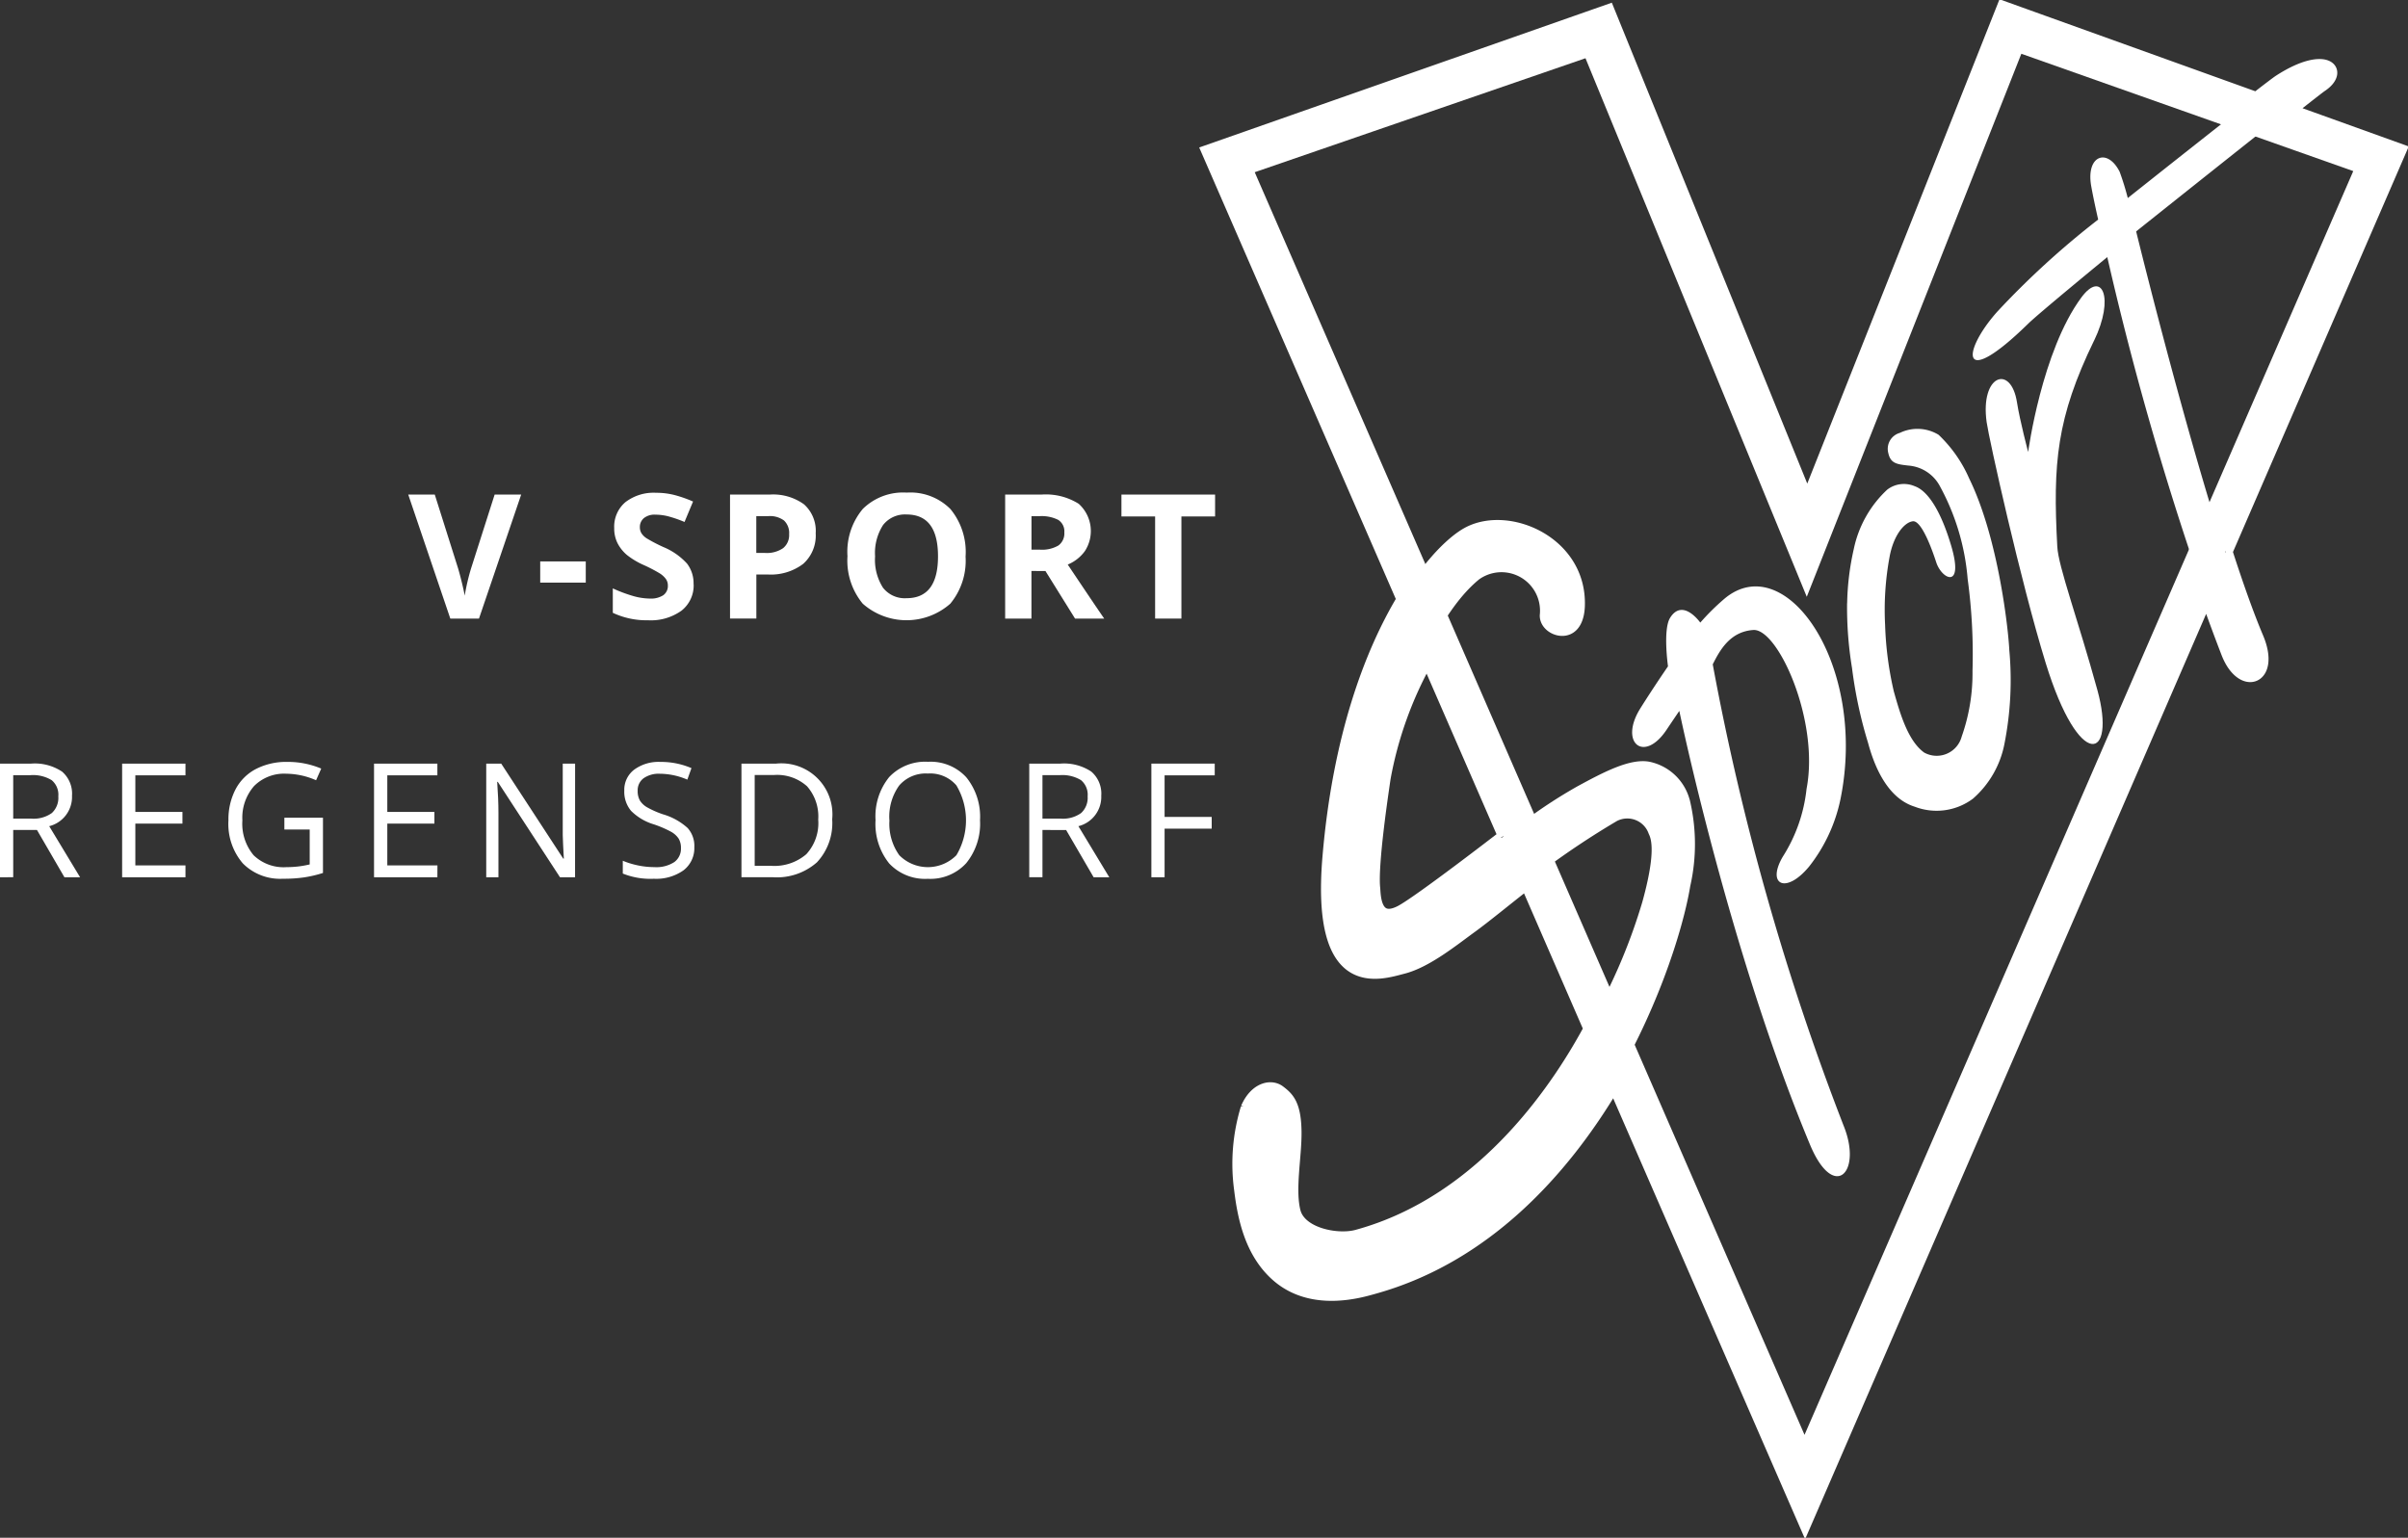
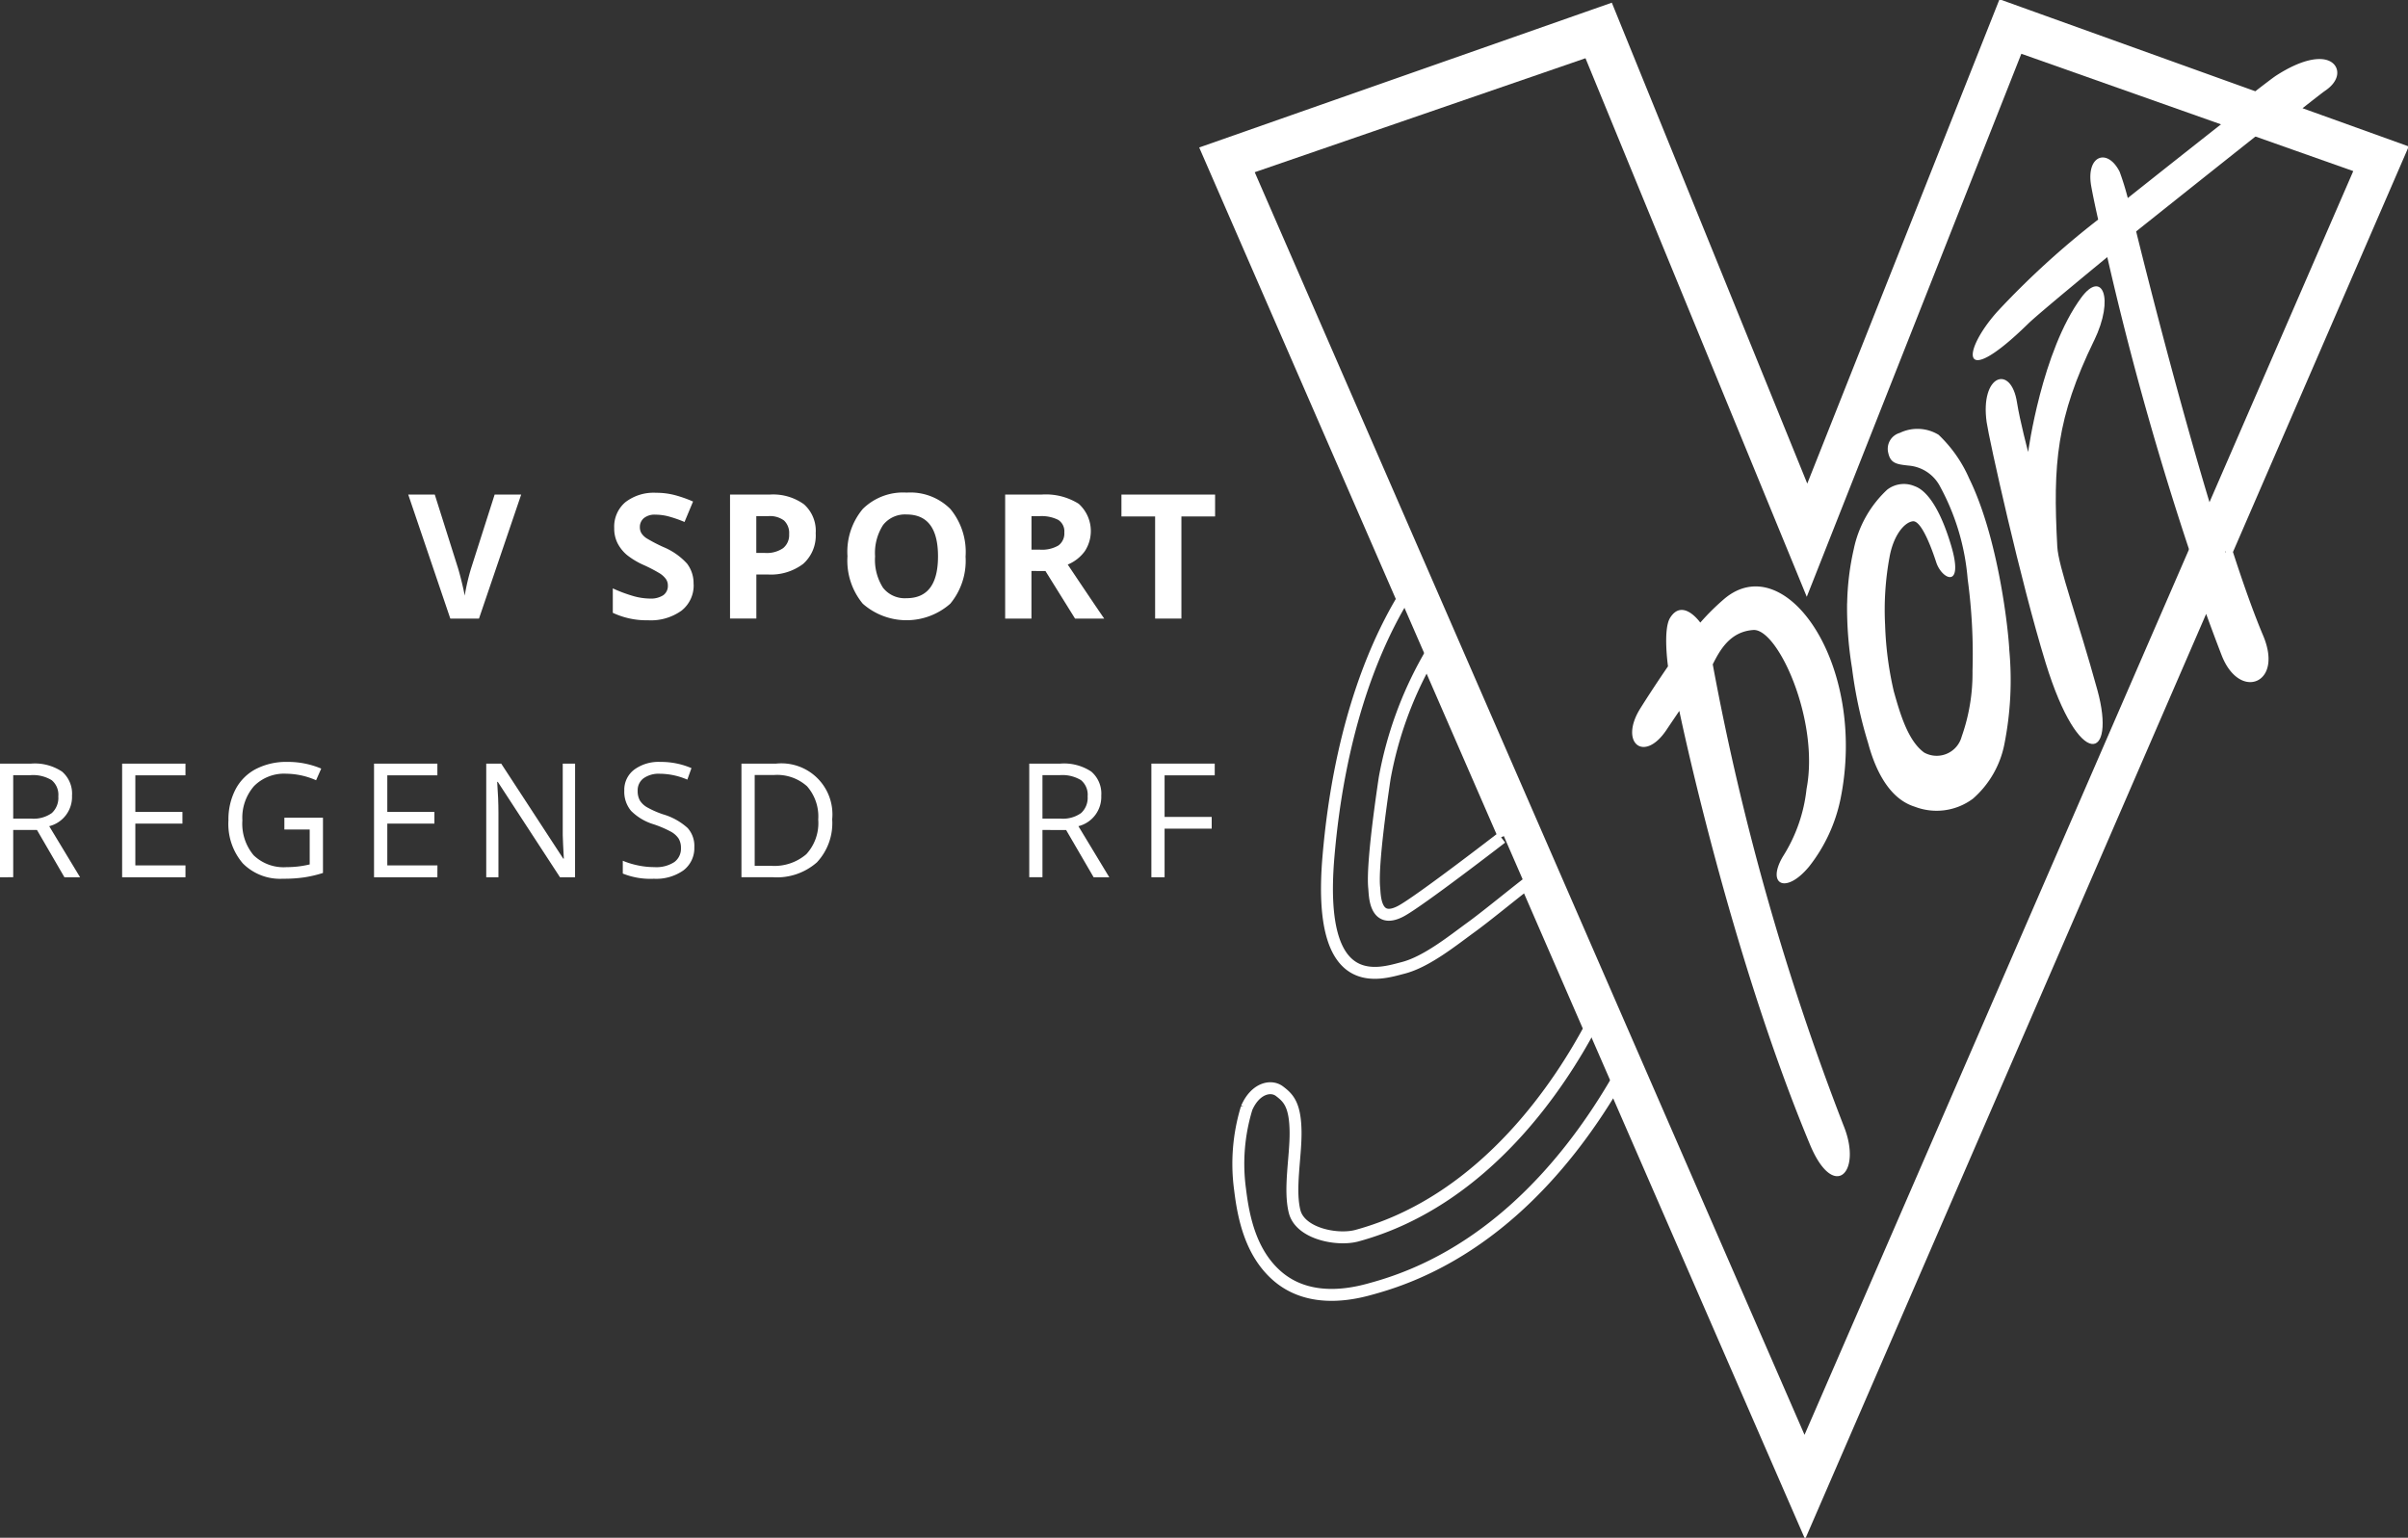
<svg xmlns="http://www.w3.org/2000/svg" id="Gruppe_297" data-name="Gruppe 297" width="169.305" height="108.136" viewBox="0 0 169.305 108.136">
  <rect x="0" y="0" width="169.305" height="108.136" fill="#333333" stroke="none" />
  <defs>
    <clipPath id="clip-path">
      <rect id="Rechteck_80" data-name="Rechteck 80" width="169.305" height="108.136" fill="none" />
    </clipPath>
  </defs>
  <path id="Pfad_235" data-name="Pfad 235" d="M149.631.532l-13.75,34.65L121.895.768l-28.208,9.9,42.036,96.567L177.6,10.589ZM97.144,12.161,120.4,4.146l15.558,37.872L151.044,3.832l23.337,8.25L135.8,100.948Z" transform="translate(-8.925 -0.051)" fill="#fff" />
  <g id="Gruppe_296" data-name="Gruppe 296">
    <g id="Gruppe_295" data-name="Gruppe 295" clip-path="url(#clip-path)">
-       <path id="Pfad_236" data-name="Pfad 236" d="M127.954,60.076a3.7,3.7,0,0,0-2.837-2.662c-1.366-.25-3.237.745-5.075,1.743a34.679,34.679,0,0,0-3.8,2.493c-.741.506-2.314,1.746-3.668,2.73-1.559,1.133-3.11,2.39-3.681,2.825-.7.535-2.632,1.63-2.933.318-1.2-5.2,2.267-18.918,7.2-22.937a2.709,2.709,0,0,1,4.258,2.514c-.052,1.638,3.066,2.483,3.17-.634.158-4.755-5.19-7.159-8.346-5.552-2.629,1.339-8.55,8.435-9.8,23.207-.828,9.768,3.6,8.221,5.243,7.8,1.658-.424,3.509-1.931,4.8-2.866,1.306-.947,3.652-2.921,5.117-3.978a58.035,58.035,0,0,1,5.241-3.494,1.591,1.591,0,0,1,2.24.914c.429.813.119,2.714-.454,4.777a40.076,40.076,0,0,1-3.151,7.625c-.84,1.61-6.221,12.9-17.024,15.846-1.382.377-3.994-.131-4.387-1.7s.082-3.827.068-5.561c-.017-1.971-.523-2.427-1.121-2.888-.622-.48-1.725-.2-2.317,1.173a13.382,13.382,0,0,0-.461,5.754c.242,2,.762,4.436,2.587,6.039,2.489,2.189,5.929,1.116,6.875.85,14.733-4.125,21.28-22.065,22.3-28.254a13.381,13.381,0,0,0-.04-6.081" transform="translate(-9.157 -3.85)" fill="#fff" />
      <path id="Pfad_237" data-name="Pfad 237" d="M162.768,18.56s-4.828,3.962-5.557,4.677c-4.868,4.762-4.677,1.958-2.178-.841a59.29,59.29,0,0,1,7.093-6.475s-.312-1.362-.488-2.348c-.385-2.154,1.126-2.724,1.995-1.021a18.916,18.916,0,0,1,.575,1.855s9.734-7.738,10.546-8.261c3.3-2.129,4.554-.679,2.954.384-.546.363-12.912,10.224-12.912,10.224s5.012,20.515,8.419,28.569c1.237,2.923-1.094,3.777-2.14,1.074a222.727,222.727,0,0,1-8.307-27.834" transform="translate(-14.605 -0.481)" fill="#fff" />
      <path id="Pfad_238" data-name="Pfad 238" d="M161.936,26.061c-2.645,5.455-2.905,8.628-2.588,14.5.075,1.412,1.433,5.051,2.819,10.082,1.353,4.922-1.257,5.809-3.637-1.907-1.766-5.739-3.985-15.756-4.149-16.928-.47-3.34,1.715-4.1,2.135-1.383.2,1.282.783,3.478.783,3.478s.95-7.084,3.739-10.863c1.458-1.972,2.35.028.9,3.025" transform="translate(-14.701 -2.119)" fill="#fff" />
      <path id="Pfad_239" data-name="Pfad 239" d="M143.547,45.6a18.643,18.643,0,0,1,.467-3.819,7.9,7.9,0,0,1,2.346-4.17,1.92,1.92,0,0,1,1.9-.261c.21.09,1.466.385,2.6,4.193.924,3.111-.66,2.39-1.052,1.166-.3-.924-1.037-2.954-1.646-2.877s-1.366,1.009-1.636,2.522a20.454,20.454,0,0,0-.311,4.752,23.85,23.85,0,0,0,.612,4.683c.435,1.545.989,3.48,2.137,4.307a1.818,1.818,0,0,0,2.636-1.125,13.372,13.372,0,0,0,.761-4.624,39.269,39.269,0,0,0-.341-6.454,16.371,16.371,0,0,0-1.933-6.494,2.742,2.742,0,0,0-2.225-1.484c-.816-.092-1.263-.144-1.424-.89a1.164,1.164,0,0,1,.809-1.408,2.855,2.855,0,0,1,2.729.133,9.415,9.415,0,0,1,2.149,3.068c2.077,4.231,2.768,10.764,2.822,12.062a23.126,23.126,0,0,1-.336,6.577,6.841,6.841,0,0,1-2.211,3.874,4.267,4.267,0,0,1-4.1.571c-2.01-.622-2.894-3.045-3.281-4.482a31.153,31.153,0,0,1-1.13-5.271,26.289,26.289,0,0,1-.347-4.548" transform="translate(-13.675 -3.175)" fill="#fff" />
      <path id="Pfad_240" data-name="Pfad 240" d="M130.157,54.34s3.481,16.8,9.187,30.493c1.673,4.015,3.708,1.976,2.362-1.336a180.849,180.849,0,0,1-9.2-32.439c.5-.991,1.211-2.3,2.848-2.415,1.733-.124,4.674,6.378,3.747,11.178a11.055,11.055,0,0,1-1.673,4.768c-1.158,1.987.234,2.654,1.859.681a11.38,11.38,0,0,0,2.2-4.733c1.914-9.418-3.852-17.693-8.15-14.1a16.451,16.451,0,0,0-1.707,1.687s-1.235-1.76-2.123-.335c-.514.825-.147,3.409-.147,3.409s-1,1.448-1.951,2.966c-1.5,2.408.261,3.862,1.841,1.509.345-.516.9-1.333.9-1.333" transform="translate(-12.084 -4.342)" fill="#fff" />
      <path id="Pfad_241" data-name="Pfad 241" d="M114.671,58.845l-5.39-12.382a26.828,26.828,0,0,0-2.987,8.3c-.866,5.82-.782,7.308-.736,7.735s0,2.608,1.866,1.629c1.278-.671,7.085-5.157,7.085-5.157m50.977-20.119,12.246-28.259L169.974,7.8c1.2-.948,2.05-1.611,2.185-1.7,1.6-1.063.344-2.512-2.955-.384-.177.114-.784.575-1.622,1.225L149.761.532,136.01,35.182,122.025.768l-28.208,9.9L107.545,42.2c-2.269,3.789-4.494,9.708-5.207,18.114-.828,9.768,3.6,8.221,5.244,7.8,1.657-.423,3.508-1.931,4.8-2.867.978-.709,2.54-1.994,3.878-3.037L120.69,72.4c-1.882,3.484-7.147,12.035-16.343,14.542-1.382.376-3.994-.132-4.387-1.7s.082-3.826.068-5.561c-.017-1.972-.523-2.429-1.12-2.888-.622-.481-1.726-.2-2.318,1.173a13.4,13.4,0,0,0-.461,5.755c.242,2,.762,4.435,2.587,6.039,2.489,2.188,5.929,1.116,6.876.85,7.74-2.168,13.22-8.149,16.827-14.236l13.434,30.861,28.235-65.157c.461,1.3.939,2.6,1.437,3.887,1.044,2.7,3.376,1.849,2.139-1.074C166.985,43.285,166.242,41.184,165.487,38.848Z" transform="translate(-8.937 -0.051)" fill="none" stroke="#fff" stroke-width="0.839" />
      <path id="Pfad_242" data-name="Pfad 242" d="M37.8,38.441h1.866L36.7,47.16H34.683l-2.958-8.719h1.866l1.639,5.189q.137.459.283,1.071t.182.85a15.149,15.149,0,0,1,.448-1.921Z" transform="translate(-3.022 -3.662)" fill="#fff" />
-       <rect id="Rechteck_79" data-name="Rechteck 79" width="3.203" height="1.49" transform="translate(37.982 39.479)" fill="#fff" />
      <path id="Pfad_243" data-name="Pfad 243" d="M53.307,44.726a2.255,2.255,0,0,1-.85,1.861,3.7,3.7,0,0,1-2.365.679,5.551,5.551,0,0,1-2.469-.525V45.024a10.215,10.215,0,0,0,1.494.555,4.443,4.443,0,0,0,1.118.161,1.6,1.6,0,0,0,.934-.233.8.8,0,0,0,.325-.692.772.772,0,0,0-.143-.457,1.6,1.6,0,0,0-.42-.385,10.78,10.78,0,0,0-1.131-.59,5.366,5.366,0,0,1-1.2-.722,2.7,2.7,0,0,1-.639-.805,2.3,2.3,0,0,1-.239-1.074,2.254,2.254,0,0,1,.784-1.819,3.257,3.257,0,0,1,2.168-.661,5.108,5.108,0,0,1,1.3.161,8.961,8.961,0,0,1,1.291.453l-.6,1.438a8.634,8.634,0,0,0-1.154-.4,3.693,3.693,0,0,0-.9-.114,1.188,1.188,0,0,0-.805.245.806.806,0,0,0-.28.638.8.8,0,0,0,.113.427,1.239,1.239,0,0,0,.36.352,11.208,11.208,0,0,0,1.172.612,4.652,4.652,0,0,1,1.676,1.173,2.273,2.273,0,0,1,.454,1.439" transform="translate(-4.537 -3.649)" fill="#fff" />
      <path id="Pfad_244" data-name="Pfad 244" d="M62.756,41.161a2.663,2.663,0,0,1-.879,2.152,3.759,3.759,0,0,1-2.5.746h-.793v3.1H56.733V38.441h2.785a3.7,3.7,0,0,1,2.413.683,2.493,2.493,0,0,1,.825,2.037M58.58,42.545h.608a2.023,2.023,0,0,0,1.277-.337,1.178,1.178,0,0,0,.423-.981,1.21,1.21,0,0,0-.356-.961,1.659,1.659,0,0,0-1.112-.31h-.84Z" transform="translate(-5.405 -3.662)" fill="#fff" />
      <path id="Pfad_245" data-name="Pfad 245" d="M74.162,42.774A4.734,4.734,0,0,1,73.088,46.1a4.653,4.653,0,0,1-6.154,0,4.749,4.749,0,0,1-1.074-3.339,4.686,4.686,0,0,1,1.077-3.325,4.025,4.025,0,0,1,3.087-1.148A3.973,3.973,0,0,1,73.1,39.447a4.742,4.742,0,0,1,1.064,3.327m-6.364,0a3.642,3.642,0,0,0,.555,2.2,1.939,1.939,0,0,0,1.657.739q2.212,0,2.213-2.94t-2.2-2.946a1.953,1.953,0,0,0-1.664.742,3.631,3.631,0,0,0-.561,2.2" transform="translate(-6.274 -3.648)" fill="#fff" />
      <path id="Pfad_246" data-name="Pfad 246" d="M79.962,43.814V47.16H78.114V38.441h2.54a4.347,4.347,0,0,1,2.63.647,2.58,2.58,0,0,1,.43,3.334,2.792,2.792,0,0,1-1.2.939q1.968,2.941,2.564,3.8H83.028l-2.082-3.346Zm0-1.5h.6a2.274,2.274,0,0,0,1.294-.292,1.046,1.046,0,0,0,.418-.918.954.954,0,0,0-.427-.883,2.591,2.591,0,0,0-1.321-.262h-.561v2.356Z" transform="translate(-7.442 -3.662)" fill="#fff" />
      <path id="Pfad_247" data-name="Pfad 247" d="M91.366,47.16H89.518V39.979H87.15V38.44h6.584v1.539H91.366Z" transform="translate(-8.302 -3.662)" fill="#fff" />
      <path id="Pfad_248" data-name="Pfad 248" d="M.929,64.019v3.323H0V59.351H2.191a3.452,3.452,0,0,1,2.172.563,2.041,2.041,0,0,1,.7,1.695A2.122,2.122,0,0,1,3.46,63.751l2.17,3.591h-1.1L2.6,64.019Zm0-.8H2.2a2.2,2.2,0,0,0,1.443-.391A1.451,1.451,0,0,0,4.1,61.656a1.331,1.331,0,0,0-.468-1.142,2.529,2.529,0,0,0-1.5-.35H.929Z" transform="translate(0 -5.654)" fill="#fff" />
      <path id="Pfad_249" data-name="Pfad 249" d="M13.946,67.342H9.491V59.351h4.454v.825H10.42V62.75h3.312v.82H10.42v2.94h3.525v.831Z" transform="translate(-0.904 -5.654)" fill="#fff" />
      <path id="Pfad_250" data-name="Pfad 250" d="M21.686,63.142H24.4v3.886a8.655,8.655,0,0,1-1.29.306,9.76,9.76,0,0,1-1.519.1,3.687,3.687,0,0,1-2.826-1.079,4.25,4.25,0,0,1-1.011-3.025,4.569,4.569,0,0,1,.5-2.184,3.38,3.38,0,0,1,1.44-1.432,4.658,4.658,0,0,1,2.2-.495,6.013,6.013,0,0,1,2.383.47l-.361.82a5.324,5.324,0,0,0-2.083-.459,2.979,2.979,0,0,0-2.279.869,3.372,3.372,0,0,0-.82,2.41,3.445,3.445,0,0,0,.79,2.454,3.038,3.038,0,0,0,2.32.836,6.891,6.891,0,0,0,1.623-.191V63.972H21.686Z" transform="translate(-1.692 -5.642)" fill="#fff" />
      <path id="Pfad_251" data-name="Pfad 251" d="M33.521,67.342H29.067V59.351h4.454v.825H30V62.75h3.312v.82H30v2.94h3.525Z" transform="translate(-2.769 -5.654)" fill="#fff" />
      <path id="Pfad_252" data-name="Pfad 252" d="M44.032,67.342h-1.06L38.6,60.636h-.043q.087,1.181.088,2.164v4.543h-.858V59.352H38.84L43.2,66.031h.043q-.011-.148-.05-.948t-.027-1.145V59.352h.869Z" transform="translate(-3.6 -5.654)" fill="#fff" />
      <path id="Pfad_253" data-name="Pfad 253" d="M53.428,65.2a1.962,1.962,0,0,1-.765,1.646,3.318,3.318,0,0,1-2.077.59,5.2,5.2,0,0,1-2.187-.366v-.9a5.8,5.8,0,0,0,1.071.328,5.614,5.614,0,0,0,1.148.12,2.311,2.311,0,0,0,1.4-.353,1.158,1.158,0,0,0,.47-.981,1.252,1.252,0,0,0-.167-.679,1.543,1.543,0,0,0-.557-.489,7.7,7.7,0,0,0-1.188-.508,3.8,3.8,0,0,1-1.593-.945,2.085,2.085,0,0,1-.478-1.427,1.774,1.774,0,0,1,.694-1.47,2.888,2.888,0,0,1,1.837-.546,5.41,5.41,0,0,1,2.191.437l-.29.809a4.953,4.953,0,0,0-1.923-.414,1.859,1.859,0,0,0-1.153.317,1.046,1.046,0,0,0-.415.88,1.351,1.351,0,0,0,.153.681,1.45,1.45,0,0,0,.517.486,6.493,6.493,0,0,0,1.112.489,4.414,4.414,0,0,1,1.73.962,1.889,1.889,0,0,1,.472,1.332" transform="translate(-4.611 -5.642)" fill="#fff" />
      <path id="Pfad_254" data-name="Pfad 254" d="M64,63.269a4.037,4.037,0,0,1-1.074,3.025,4.252,4.252,0,0,1-3.091,1.047H57.62V59.351h2.448A3.586,3.586,0,0,1,64,63.269m-.983.033a3.217,3.217,0,0,0-.784-2.356,3.144,3.144,0,0,0-2.332-.793h-1.35v6.384h1.131a3.441,3.441,0,0,0,2.5-.817,3.231,3.231,0,0,0,.837-2.418" transform="translate(-5.489 -5.654)" fill="#fff" />
-       <path id="Pfad_255" data-name="Pfad 255" d="M75.387,63.321a4.4,4.4,0,0,1-.97,3.017,3.408,3.408,0,0,1-2.7,1.1A3.453,3.453,0,0,1,69,66.357a4.433,4.433,0,0,1-.959-3.047A4.378,4.378,0,0,1,69,60.285a3.478,3.478,0,0,1,2.733-1.075A3.4,3.4,0,0,1,74.421,60.3a4.4,4.4,0,0,1,.966,3.018m-6.368,0a3.791,3.791,0,0,0,.692,2.463,2.824,2.824,0,0,0,4.014,0,4.8,4.8,0,0,0,0-4.911,2.417,2.417,0,0,0-2-.834,2.465,2.465,0,0,0-2.019.839,3.752,3.752,0,0,0-.692,2.441" transform="translate(-6.482 -5.641)" fill="#fff" />
      <path id="Pfad_256" data-name="Pfad 256" d="M80.915,64.019v3.323h-.929V59.351h2.191a3.452,3.452,0,0,1,2.172.563,2.04,2.04,0,0,1,.7,1.695,2.122,2.122,0,0,1-1.607,2.142l2.17,3.591h-1.1l-1.934-3.323H80.915m0-.8h1.274a2.2,2.2,0,0,0,1.443-.391,1.451,1.451,0,0,0,.459-1.173,1.331,1.331,0,0,0-.468-1.142,2.529,2.529,0,0,0-1.5-.35H80.915V63.22" transform="translate(-7.62 -5.654)" fill="#fff" />
      <path id="Pfad_257" data-name="Pfad 257" d="M90.406,67.342h-.929V59.351h4.454v.825H90.406V63.1h3.312v.825H90.406Z" transform="translate(-8.524 -5.654)" fill="#fff" />
    </g>
  </g>
</svg>